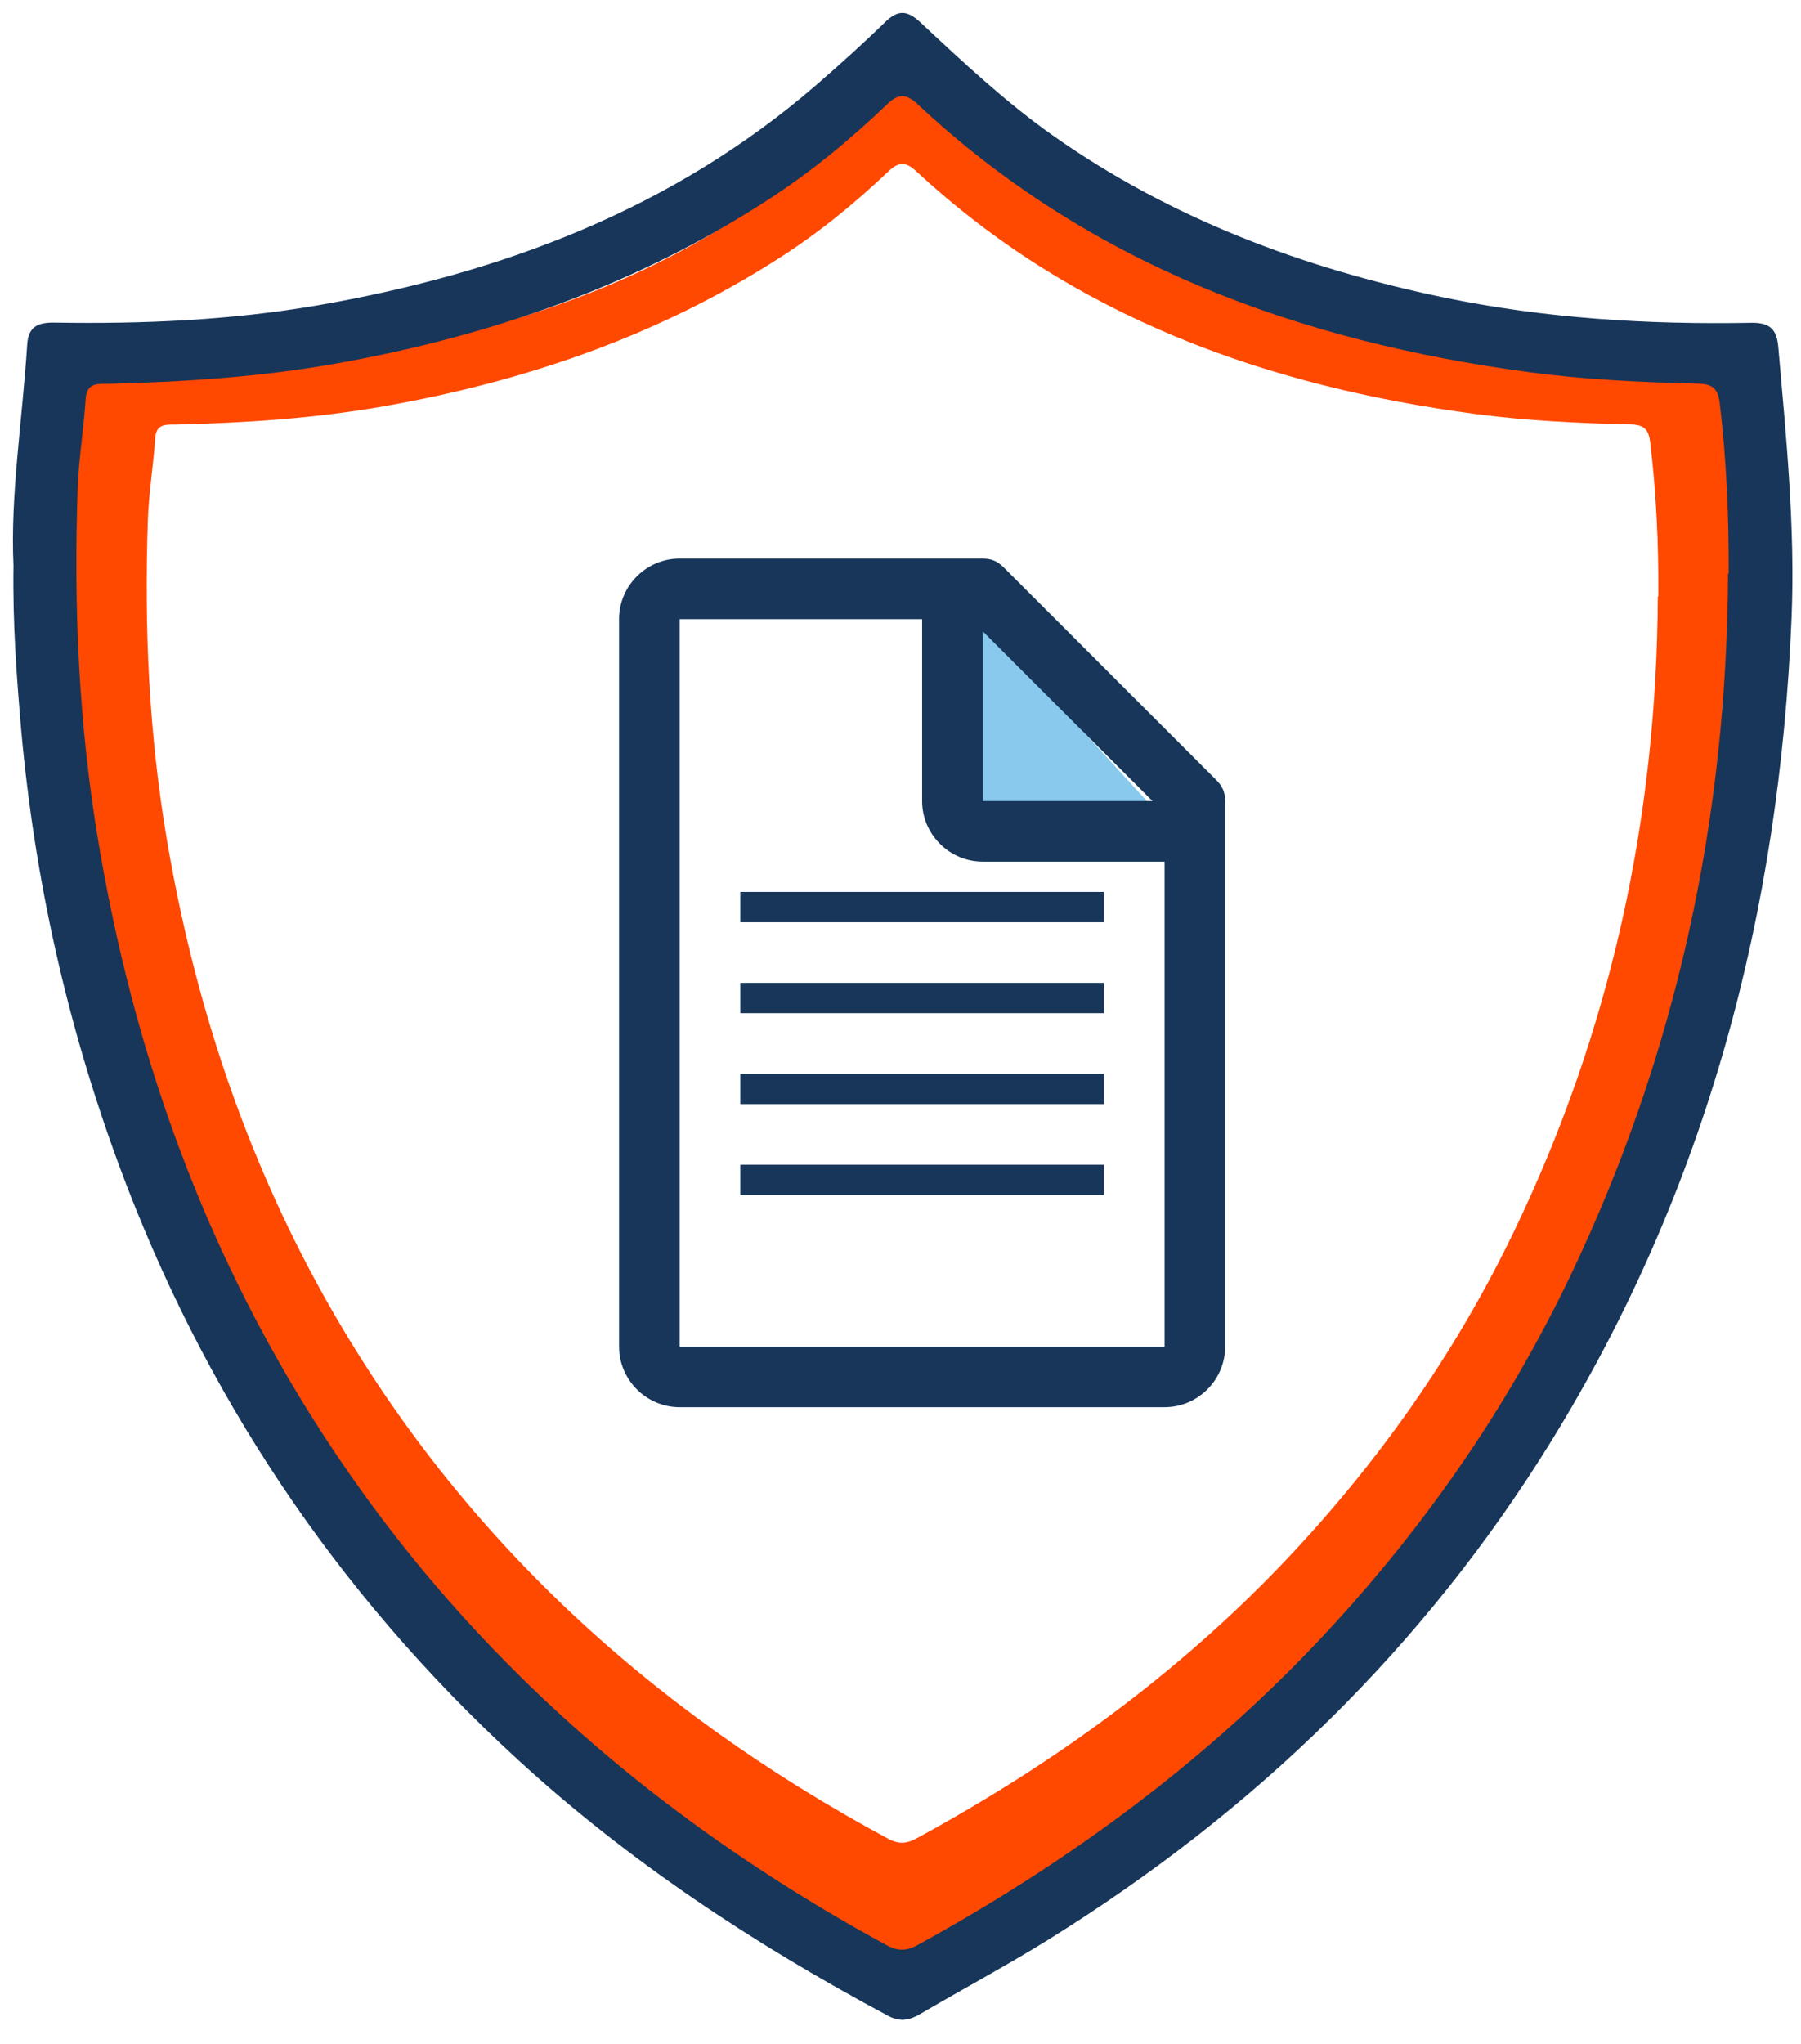
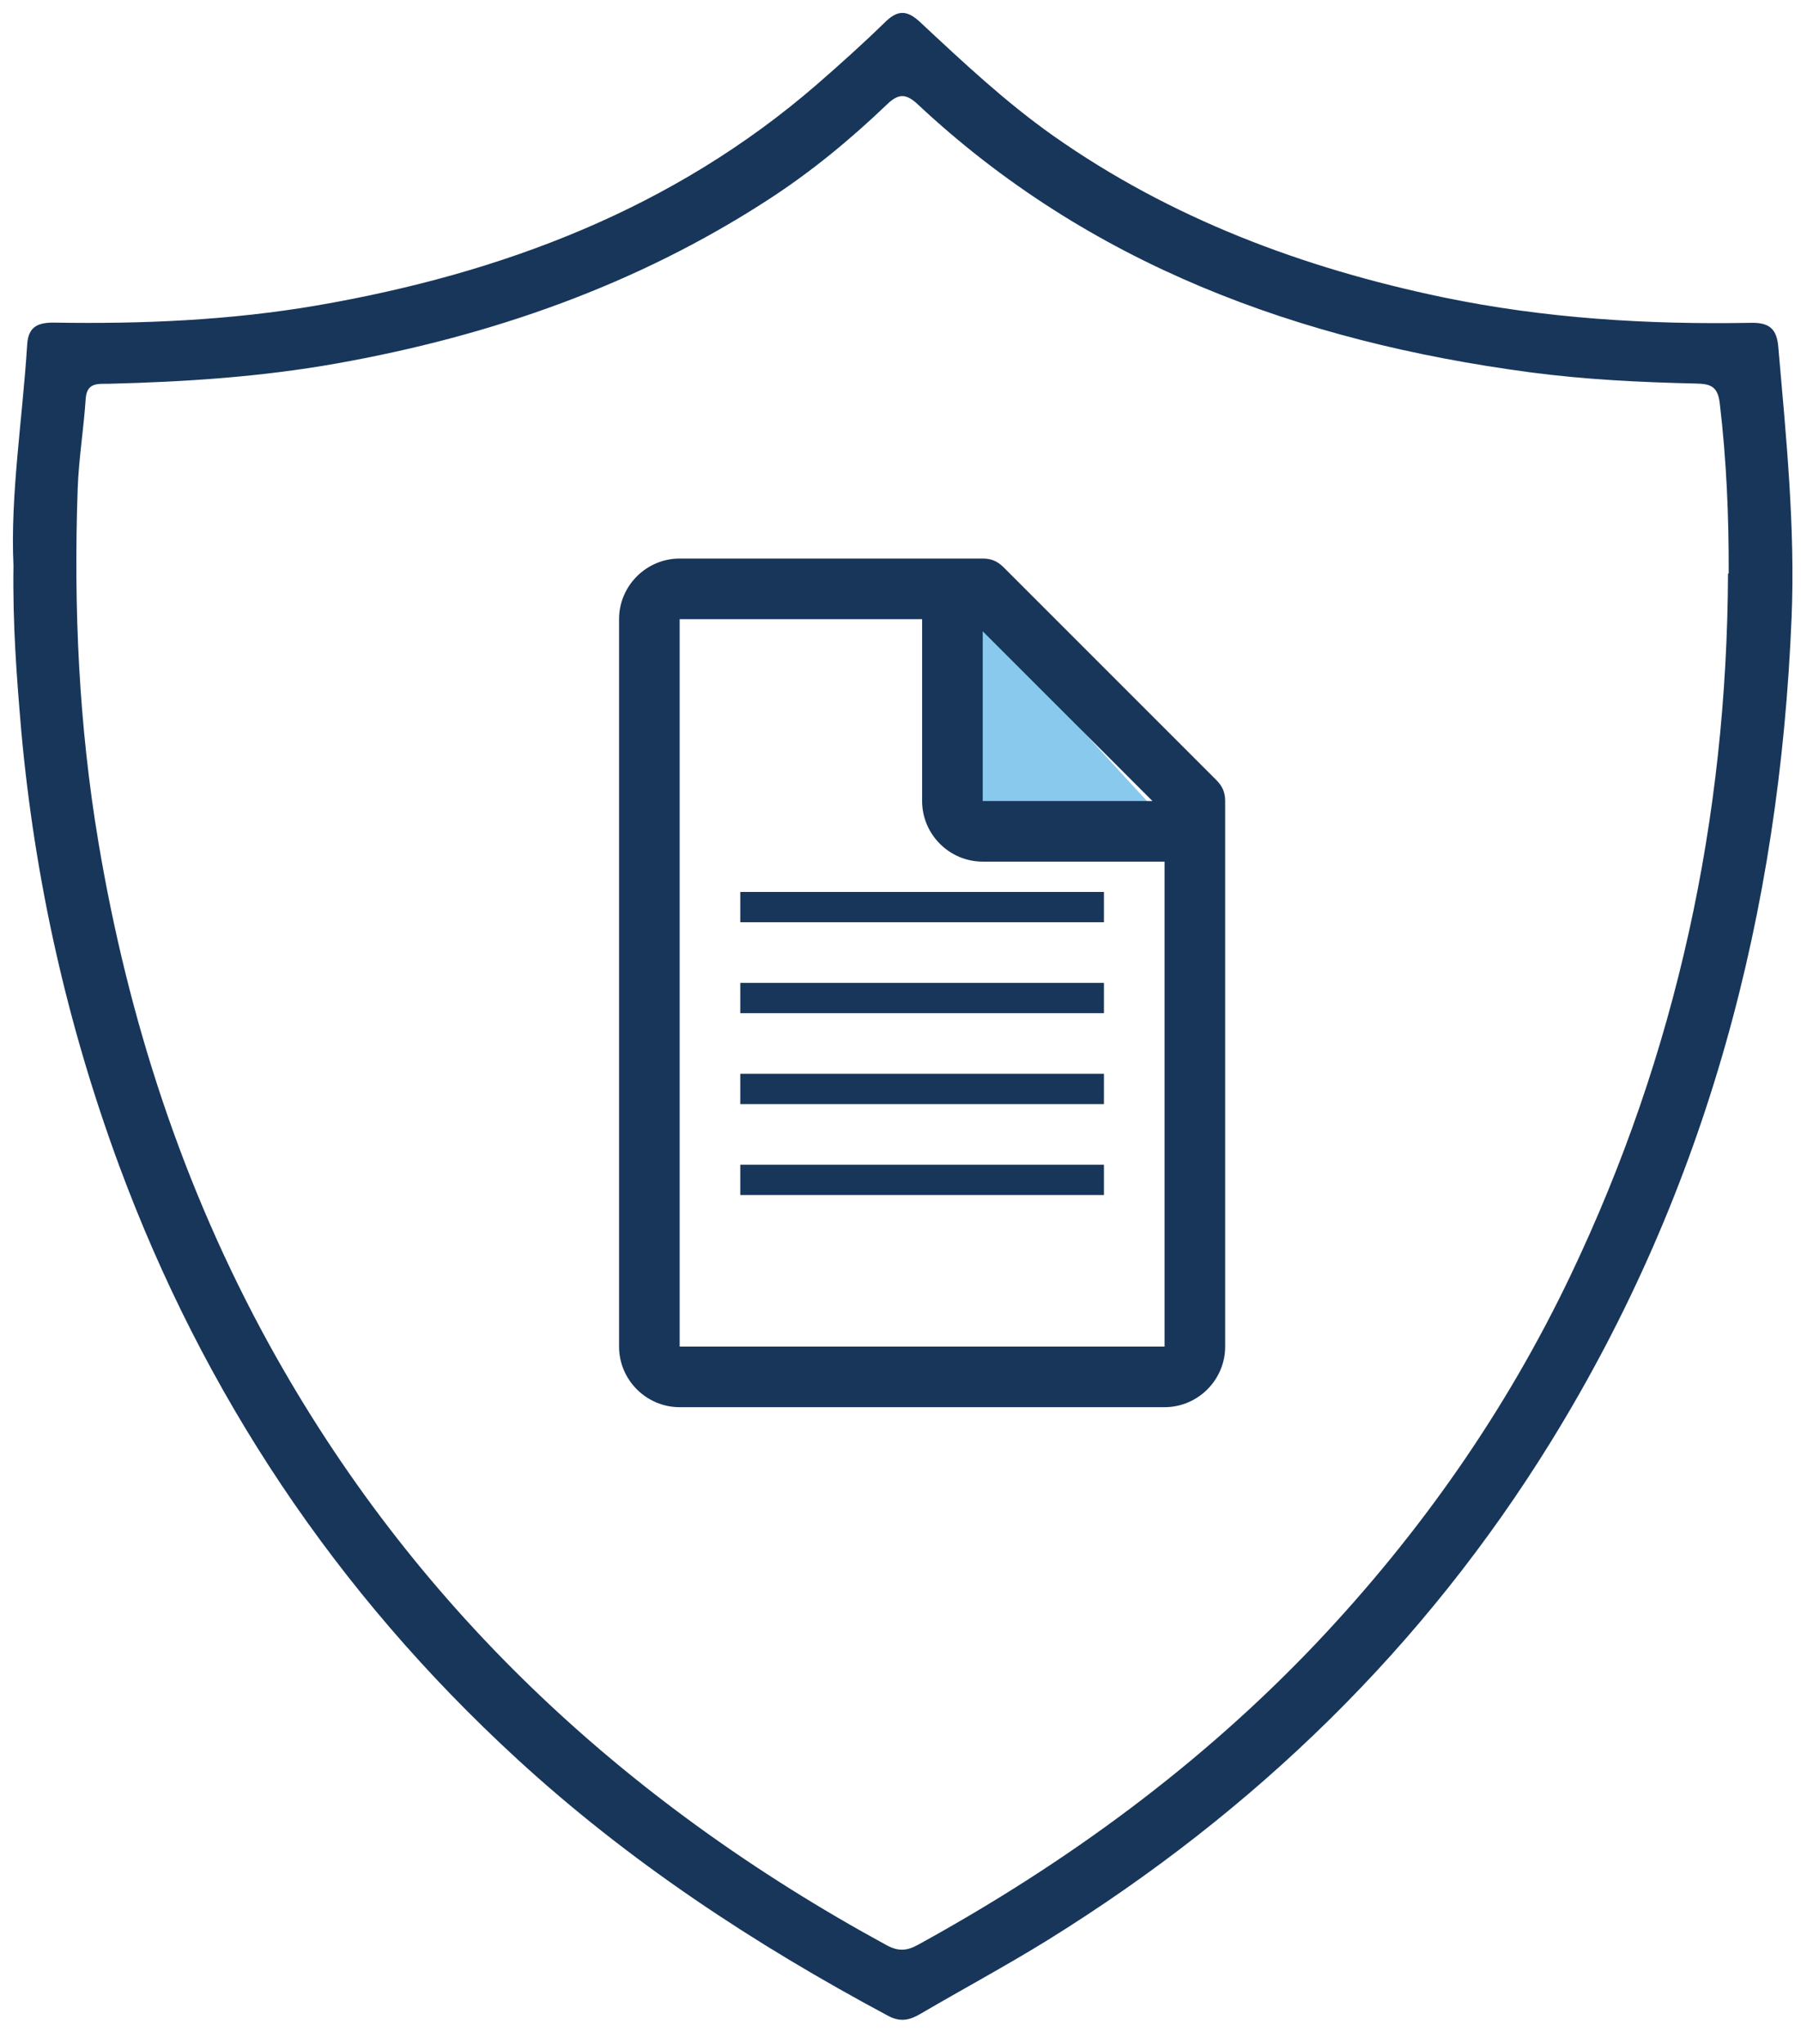
<svg xmlns="http://www.w3.org/2000/svg" width="52" height="59" viewBox="0 0 52 59" fill="none">
-   <path d="M1.466 17.221C1.38 15.382 1.34 13.265 1.467 11.29C1.495 10.832 3.206 10.652 3.655 10.657C5.977 10.695 8.294 10.597 10.582 10.21C15.509 9.369 20.016 7.667 23.782 4.442C24.397 3.913 25.007 3.373 25.587 2.811C25.932 2.473 26.179 2.478 26.536 2.811C27.657 3.848 29.17 4.408 30.435 5.292C33.528 7.447 36.548 8.896 40.274 9.665C42.953 10.216 45.738 10.711 48.468 10.662C48.963 10.652 50.618 10.294 50.659 10.758C50.866 13.115 50.757 15.496 50.659 17.864C50.343 25.524 48.786 33.634 44.646 40.274C41.318 45.61 38.106 50.567 32.621 53.939C31.517 54.615 29.916 56.022 28.795 56.672C28.514 56.835 23.876 58.961 23.876 56.125C20.329 54.248 18.068 52.239 15.13 49.566C10.324 45.196 7.047 40.209 4.822 34.261C2.559 31.445 2.915 27.225 2.559 23.33C2.438 21.933 1.443 18.77 1.466 17.221ZM47.882 17.215C47.888 15.726 47.825 14.247 47.646 12.763C47.594 12.343 47.422 12.256 47.025 12.25C45.559 12.217 44.093 12.146 42.633 11.956C36.51 11.148 30.974 9.129 26.467 4.955C26.168 4.677 25.967 4.65 25.656 4.944C24.685 5.866 23.644 6.718 22.5 7.449C19.033 9.675 15.193 11.006 11.1 11.726C9.116 12.076 7.116 12.207 5.103 12.256C4.816 12.261 4.517 12.212 4.482 12.637C4.431 13.423 4.298 14.209 4.27 14.995C4.161 18.099 4.298 21.187 4.822 24.265C5.604 28.864 7.041 33.262 9.335 37.387C13.112 44.163 18.642 49.314 25.645 53.084C25.961 53.253 26.191 53.226 26.484 53.062C30.405 50.929 33.952 48.354 36.999 45.173C39.747 42.297 42.001 39.105 43.702 35.575C46.514 29.748 47.836 23.615 47.865 17.221L47.882 17.215Z" fill="#FF4800" />
  <path d="M0.389 16.326C0.295 14.296 0.647 12.127 0.785 9.947C0.816 9.44 1.08 9.308 1.57 9.314C4.109 9.356 6.641 9.248 9.142 8.82C14.527 7.892 19.454 6.013 23.57 2.452C24.242 1.868 24.908 1.271 25.543 0.651C25.92 0.277 26.19 0.283 26.58 0.651C27.805 1.795 29.031 2.946 30.413 3.922C33.794 6.302 37.602 7.736 41.674 8.585C44.602 9.193 47.568 9.374 50.553 9.32C51.093 9.308 51.3 9.501 51.344 10.013C51.571 12.615 51.835 15.218 51.728 17.833C51.382 26.291 49.302 34.292 44.778 41.623C41.14 47.515 36.263 52.275 30.268 55.998C29.062 56.745 27.805 57.42 26.58 58.137C26.272 58.317 26.008 58.39 25.644 58.197C21.767 56.124 18.141 53.733 14.93 50.781C9.676 45.955 5.875 40.226 3.443 33.659C1.941 29.593 1.005 25.411 0.615 21.11C0.483 19.568 0.364 18.037 0.389 16.326ZM49.912 16.555C49.918 14.911 49.849 13.278 49.654 11.639C49.598 11.175 49.409 11.079 48.975 11.073C47.373 11.037 45.771 10.959 44.175 10.748C37.482 9.856 31.431 7.627 26.505 3.018C26.178 2.711 25.958 2.681 25.619 3.006C24.556 4.024 23.419 4.964 22.169 5.772C18.38 8.23 14.182 9.7 9.708 10.495C7.54 10.88 5.353 11.025 3.154 11.079C2.84 11.085 2.513 11.031 2.475 11.501C2.419 12.368 2.274 13.236 2.243 14.103C2.123 17.531 2.274 20.941 2.846 24.339C3.7 29.418 5.271 34.273 7.779 38.828C11.907 46.31 17.952 51.998 25.606 56.161C25.951 56.347 26.203 56.317 26.523 56.136C30.809 53.781 34.686 50.937 38.017 47.425C41.02 44.25 43.483 40.726 45.343 36.828C48.416 30.394 49.861 23.622 49.893 16.561L49.912 16.555Z" fill="#17365A" />
  <path d="M28.093 24.129L27.499 17L34.034 24.129H28.093Z" fill="#88C9ED" />
  <path d="M35.111 22.512L28.986 16.387C28.811 16.212 28.637 16.125 28.374 16.125H19.624C18.662 16.125 17.874 16.912 17.874 17.875V38.875C17.874 39.837 18.662 40.625 19.624 40.625H33.624C34.587 40.625 35.374 39.837 35.374 38.875V23.125C35.374 22.862 35.286 22.687 35.111 22.512ZM28.374 18.225L33.274 23.125H28.374V18.225ZM33.624 38.875H19.624V17.875H26.624V23.125C26.624 24.087 27.412 24.875 28.374 24.875H33.624V38.875Z" fill="#17365A" />
  <path d="M21.374 28.375H31.874V29.25H21.374V28.375ZM21.374 25.75H31.874V26.625H21.374V25.75Z" fill="#17365A" />
  <path d="M21.374 33.625H31.874V34.5H21.374V33.625ZM21.374 31H31.874V31.875H21.374V31Z" fill="#17365A" />
</svg>